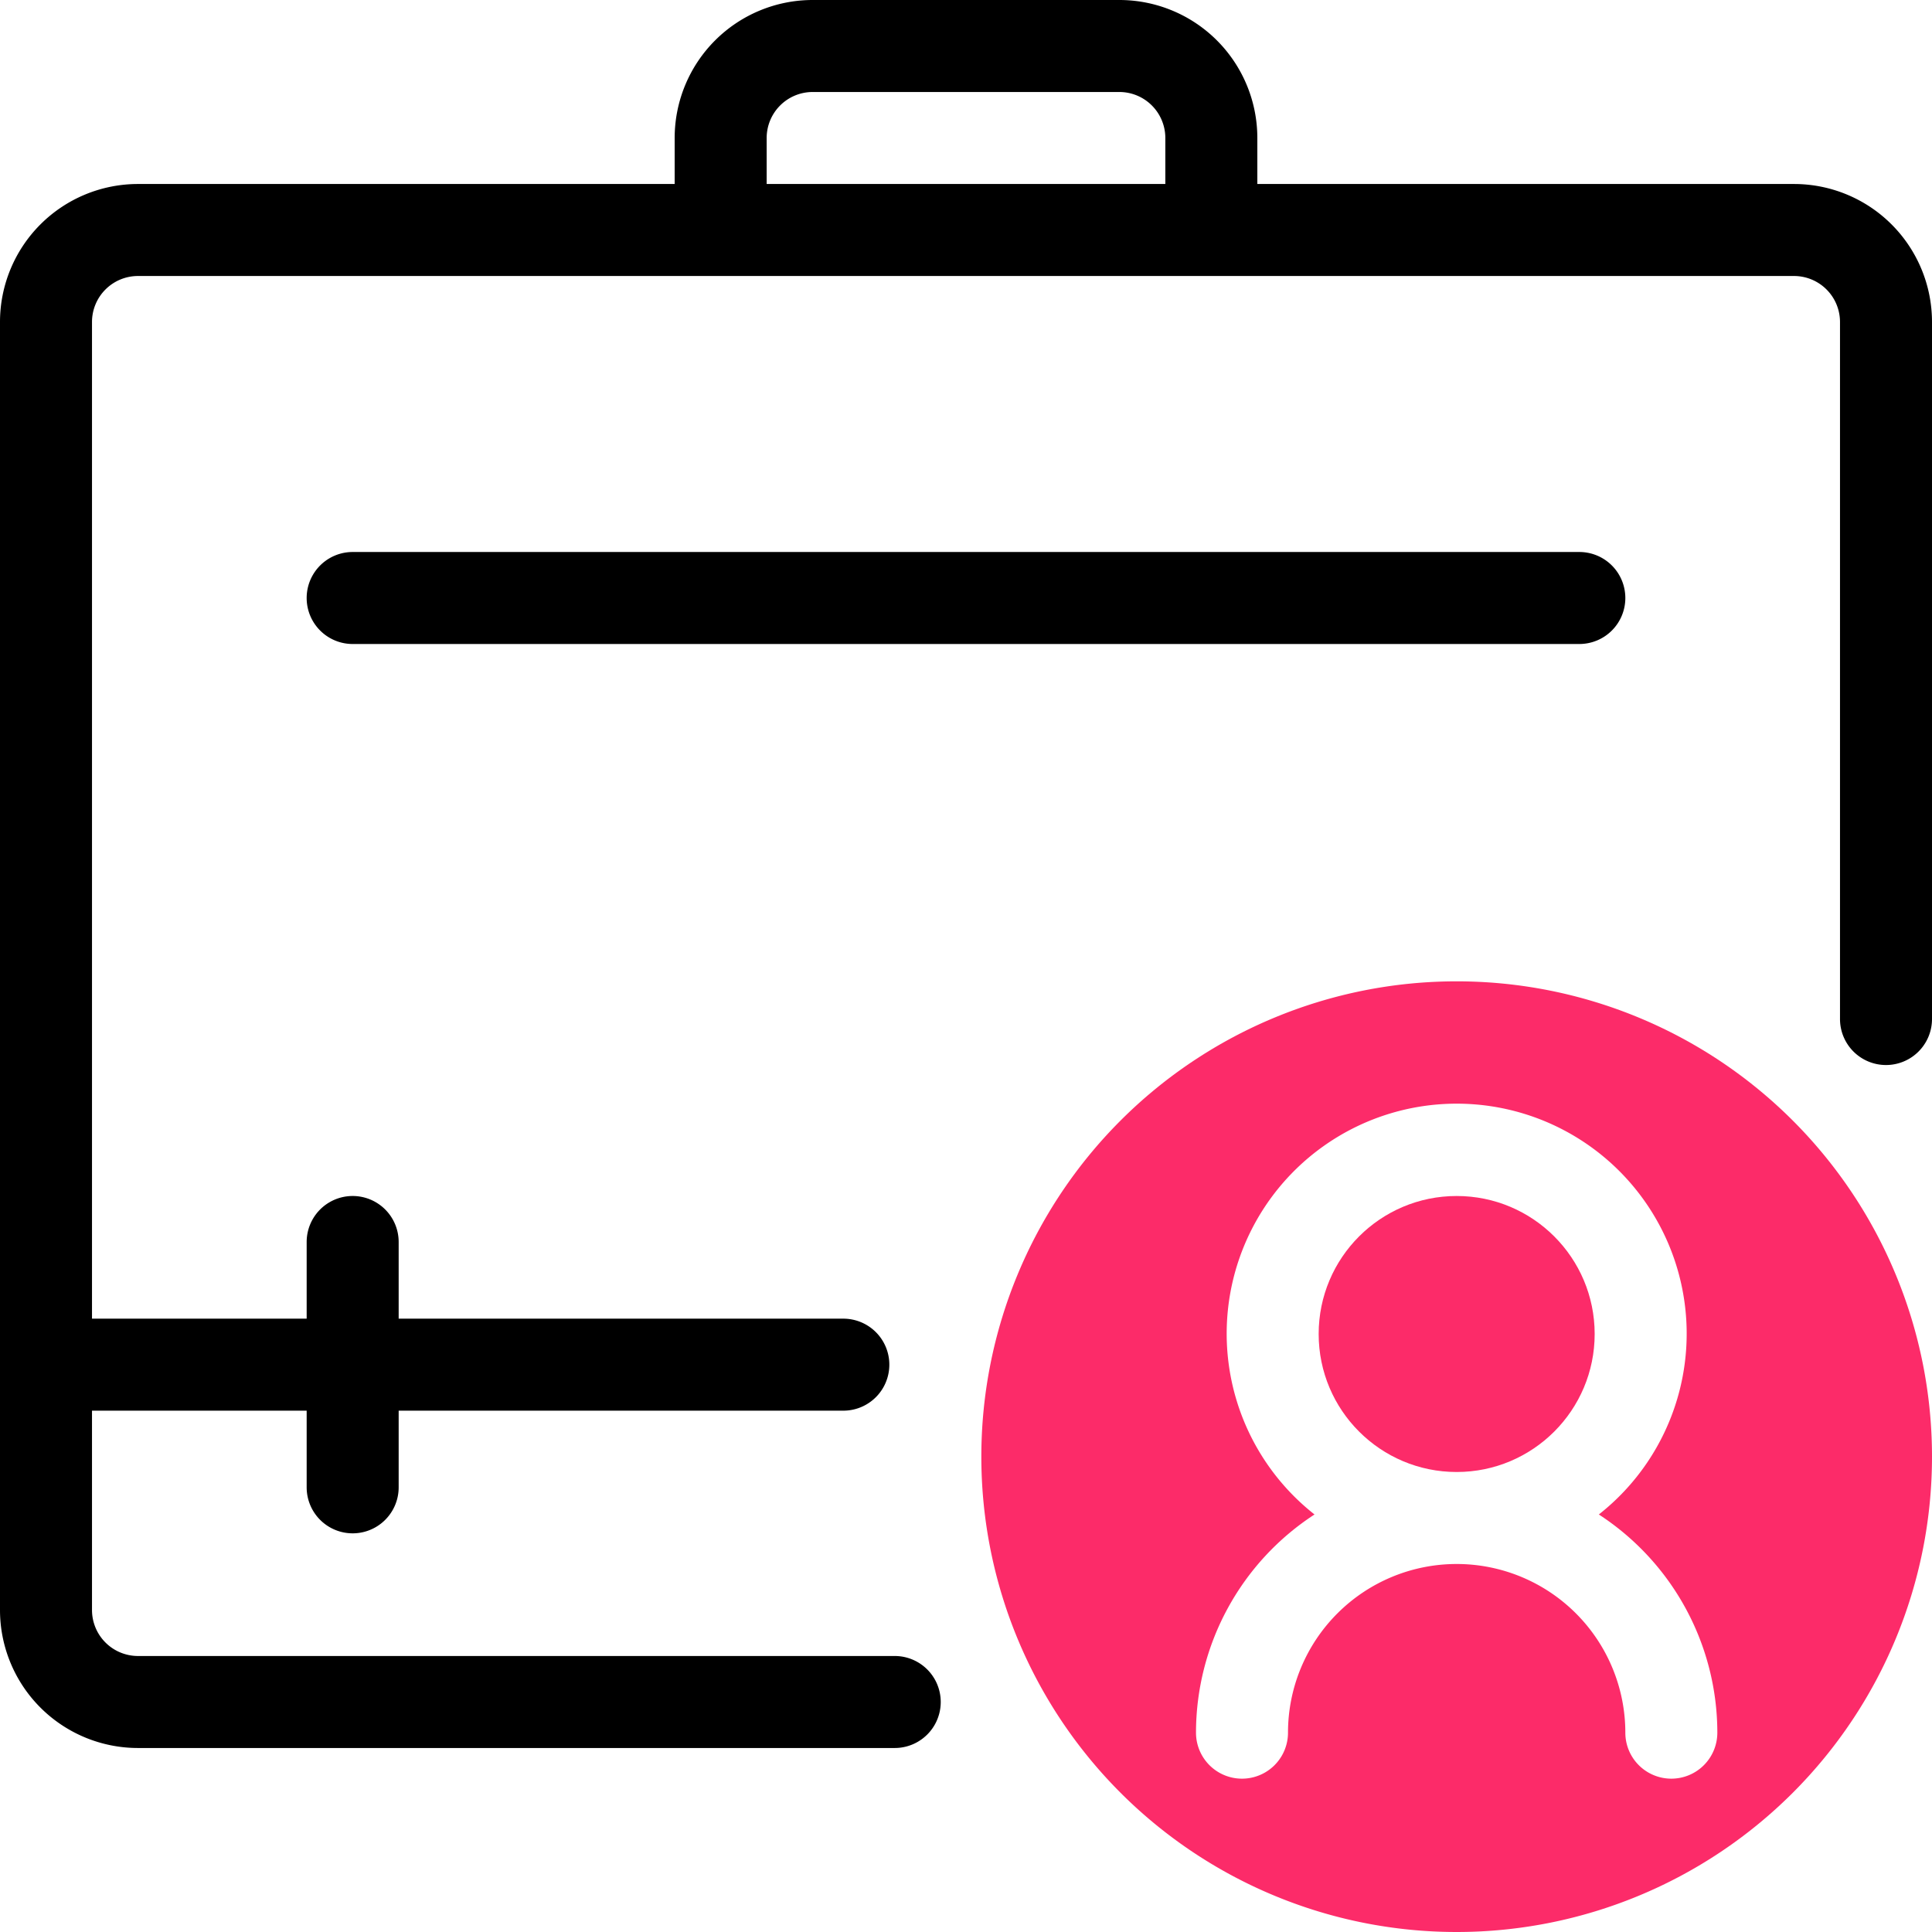
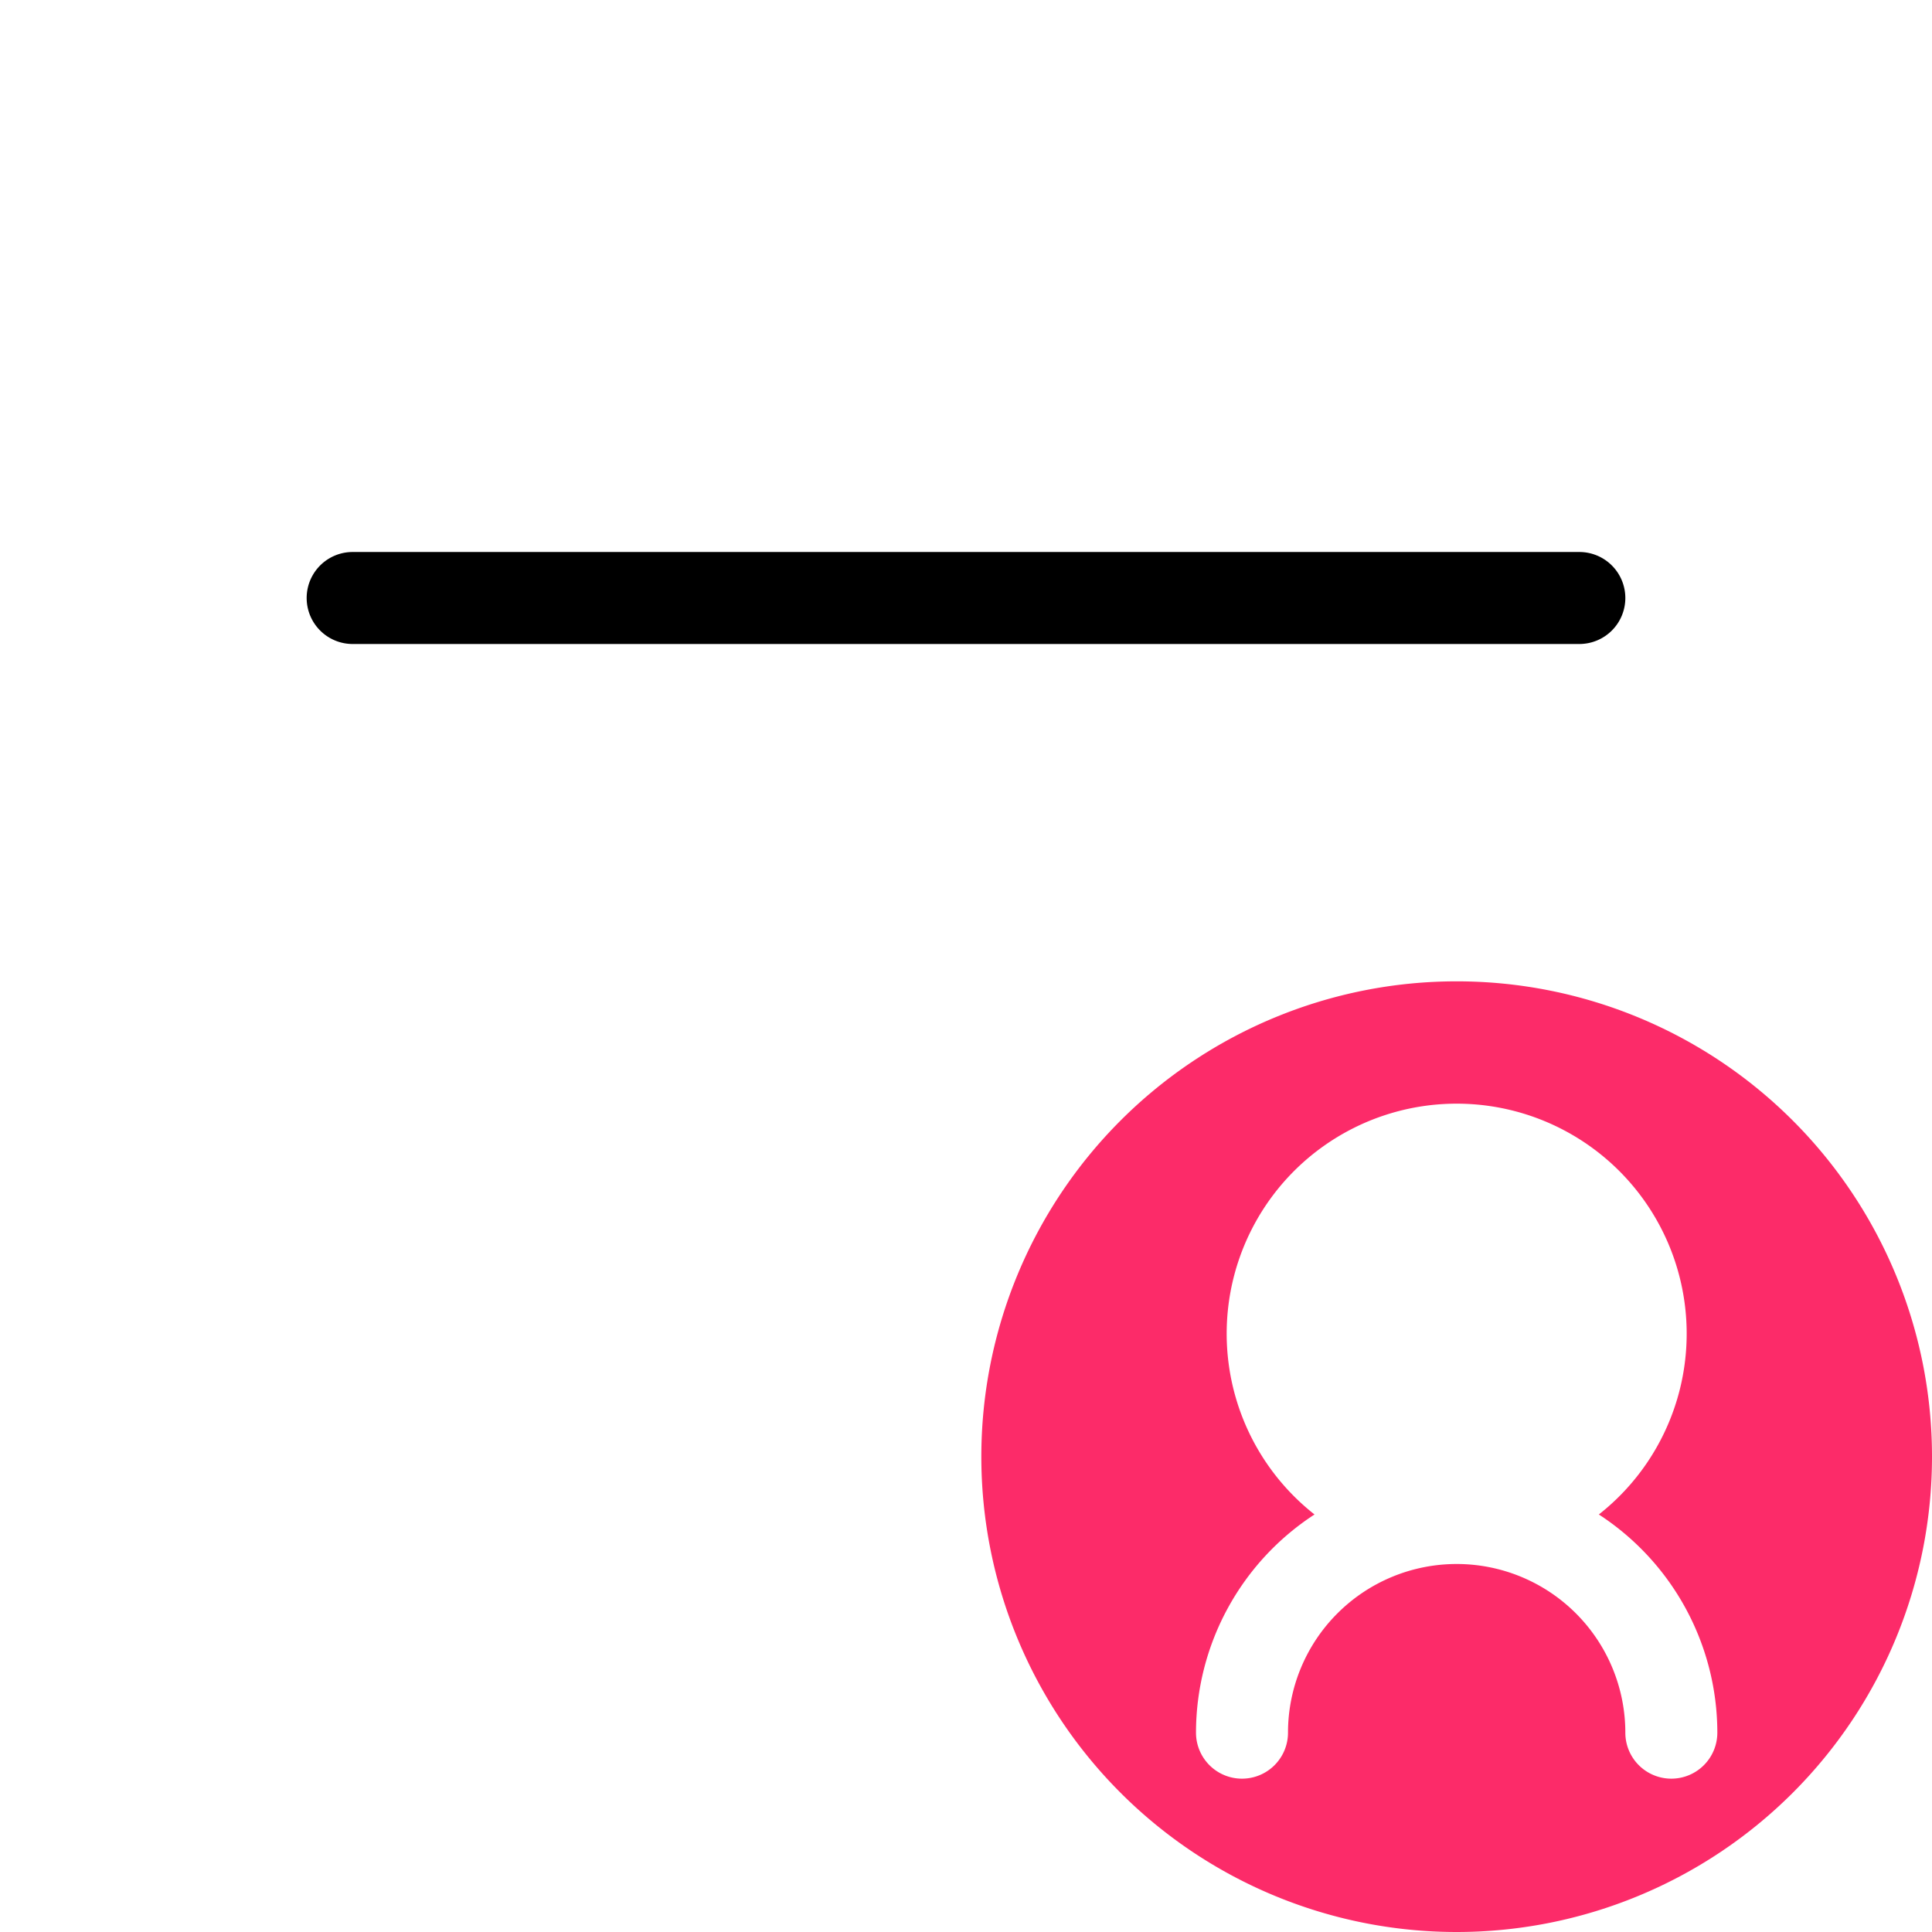
<svg xmlns="http://www.w3.org/2000/svg" width="63" height="63" viewBox="0 0 63 63">
  <g transform="translate(-.5 -.5)">
-     <path data-name="Tracé 797" d="M59 6.5H41.5V5A4.5 4.5 0 0 0 37 .5H27A4.5 4.5 0 0 0 22.5 5v1.5H5A4.5 4.5 0 0 0 .5 11v42A4.5 4.5 0 0 0 5 57.5h24.676a1.5 1.5 0 1 0 0-3H5A1.5 1.5 0 0 1 3.5 53v-6.5h7V49a1.5 1.5 0 0 0 3 0v-2.5H28a1.5 1.5 0 1 0 0-3H13.5V41a1.5 1.5 0 0 0-3 0v2.5h-7V11A1.5 1.5 0 0 1 5 9.5h54a1.5 1.5 0 0 1 1.5 1.5v22.729a1.5 1.5 0 0 0 3 0V11A4.5 4.5 0 0 0 59 6.5zM25.5 5A1.5 1.5 0 0 1 27 3.5h10A1.5 1.5 0 0 1 38.5 5v1.5h-13z" />
    <path data-name="Tracé 798" d="M53.5 20a1.5 1.5 0 0 0-1.5-1.5H12a1.5 1.5 0 0 0 0 3h40a1.5 1.5 0 0 0 1.5-1.5z" />
-     <circle data-name="Ellipse 145" cx="4.5" cy="4.5" r="4.5" transform="translate(43.5 39.5)" style="fill:#fc2b69" />
    <path data-name="Tracé 799" d="M48 32.5A15.5 15.5 0 1 0 63.5 48 15.5 15.5 0 0 0 48 32.5zm7 26a1.5 1.5 0 0 1-1.5-1.5 5.5 5.5 0 0 0-11 0 1.5 1.5 0 1 1-3 0 8.495 8.495 0 0 1 3.865-7.115 7.5 7.5 0 1 1 9.271 0A8.495 8.495 0 0 1 56.5 57a1.5 1.5 0 0 1-1.5 1.5z" style="fill:#fc2b69" />
  </g>
</svg>